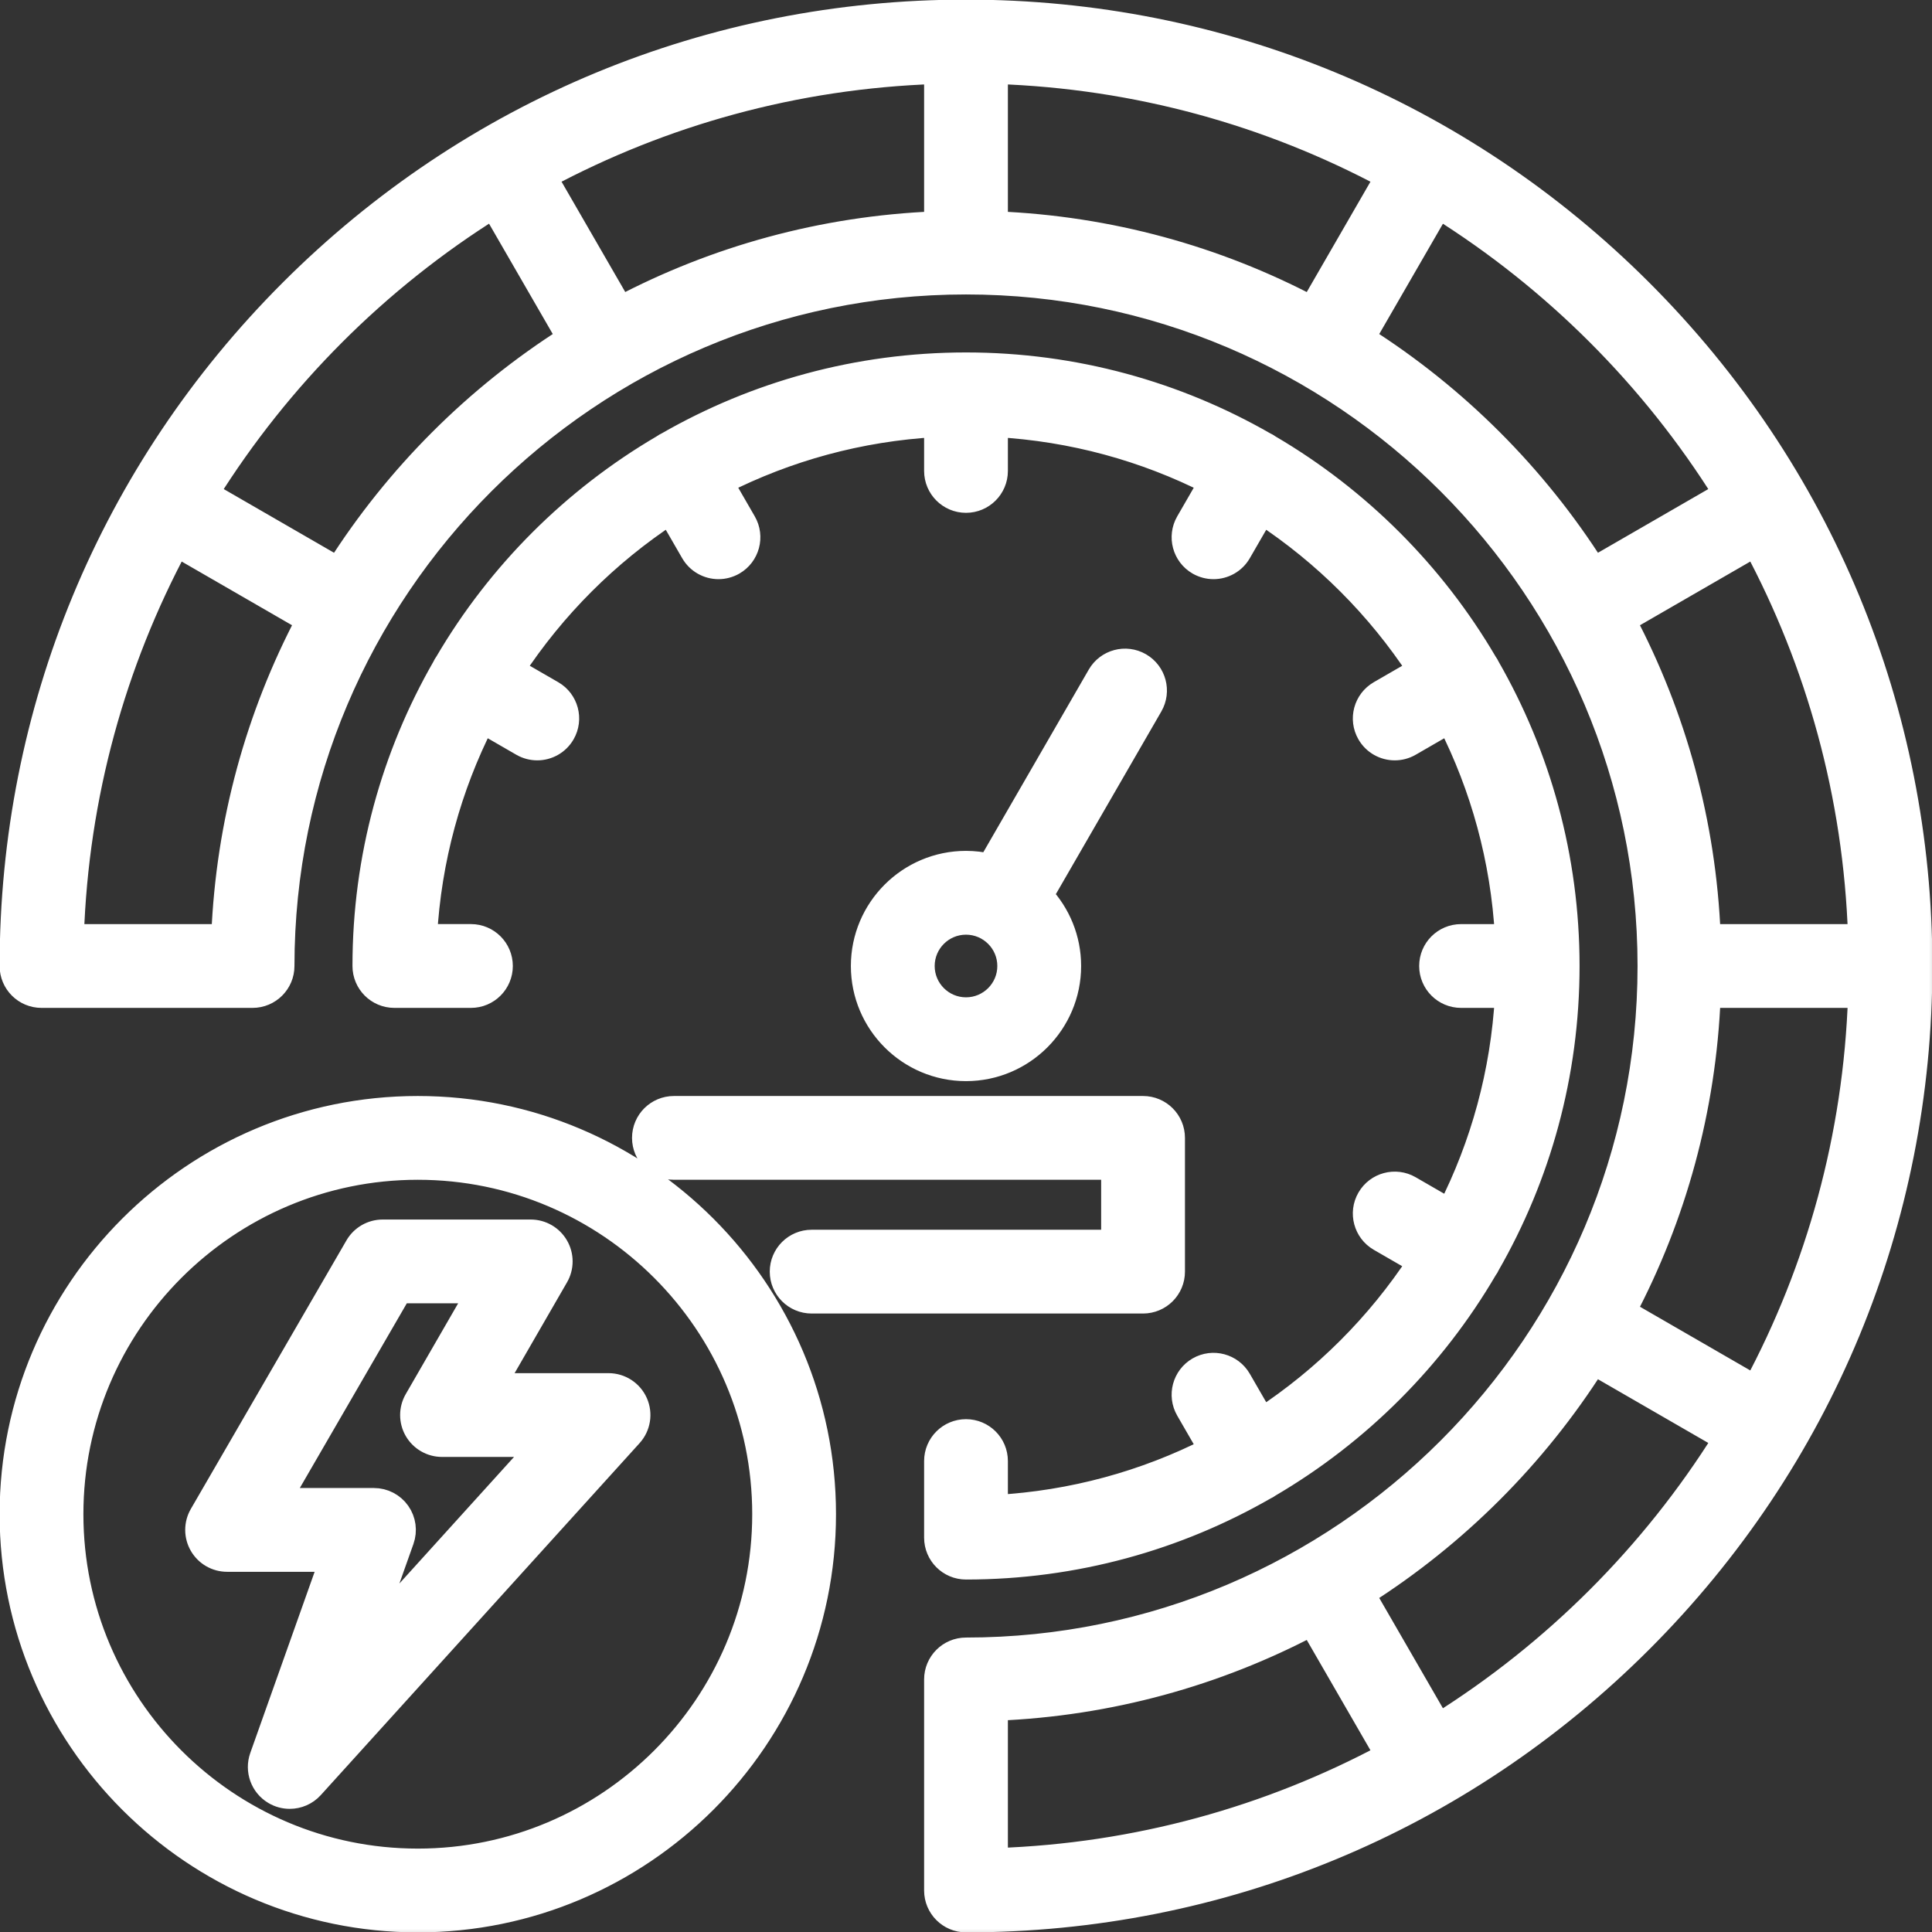
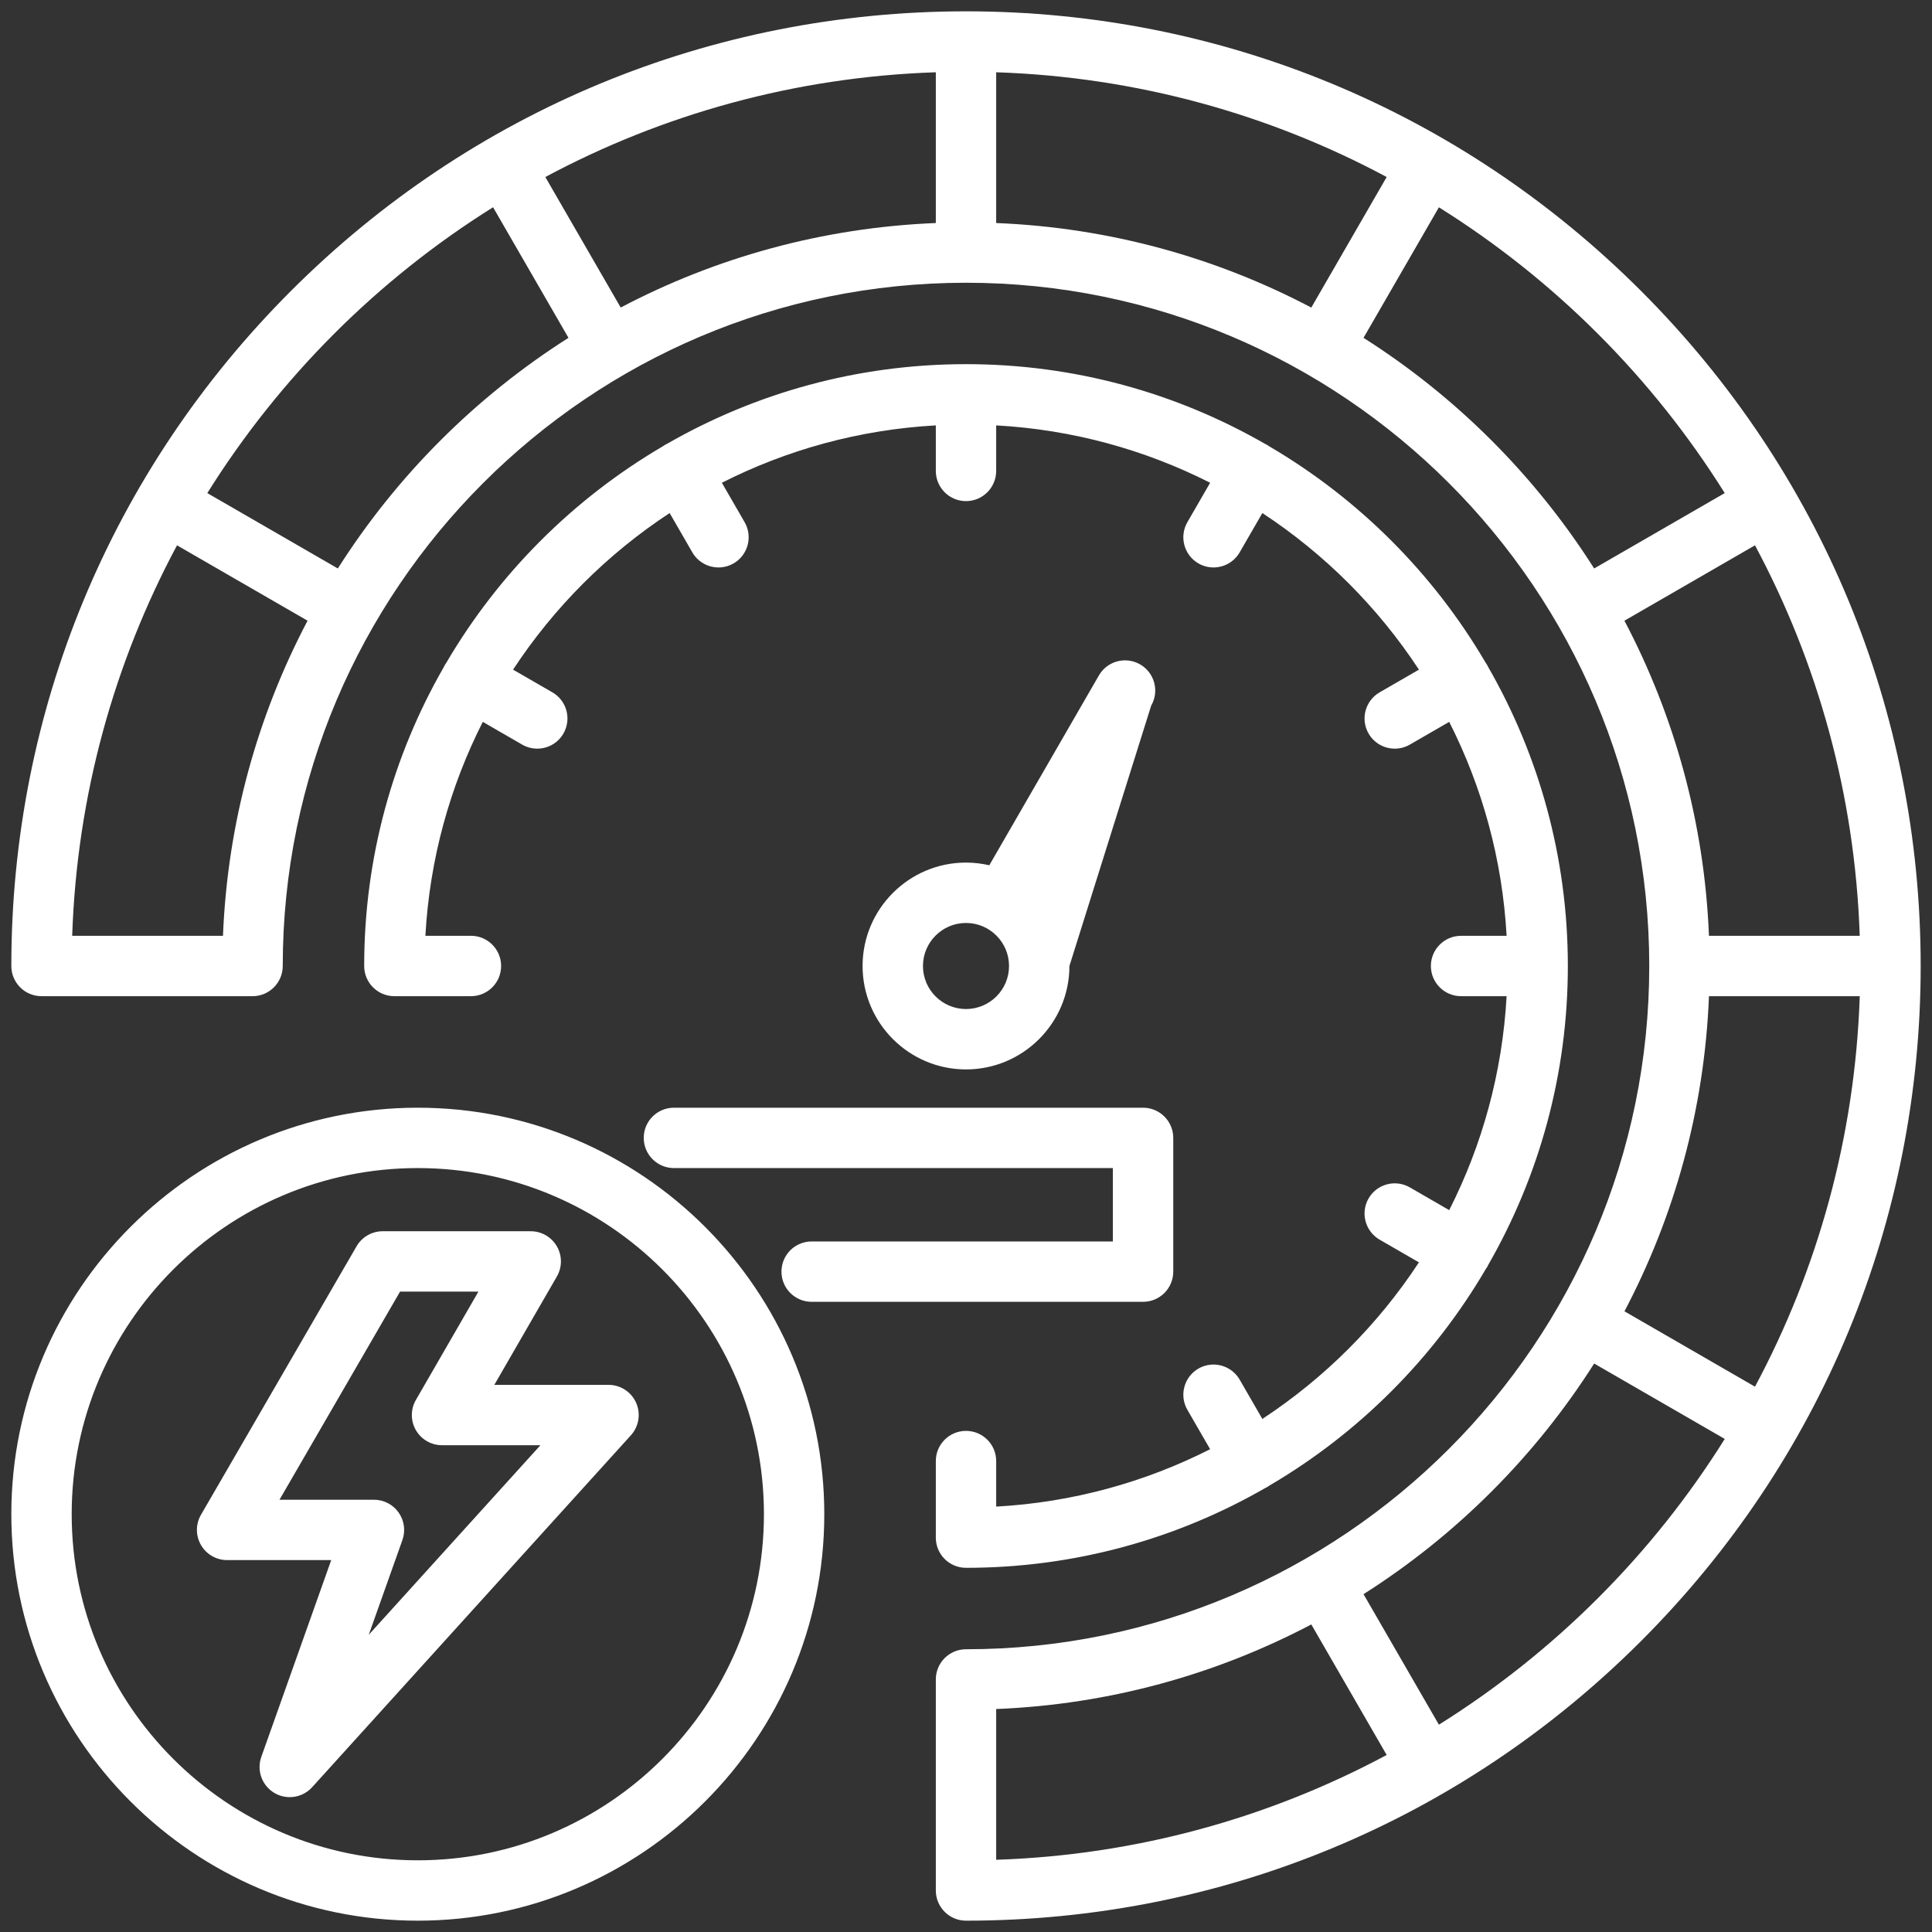
<svg xmlns="http://www.w3.org/2000/svg" width="66" height="66" viewBox="0 0 66 66" fill="none">
  <rect x="0" y="0" width="66" height="66" fill="#333333" stroke="none" />
  <g clip-path="url(#clip0_3535_8136)">
    <g clip-path="url(#clip1_3535_8136)">
      <mask id="path-1-outside-1_3535_8136" maskUnits="userSpaceOnUse" x="-0.613" y="-0.613" width="67" height="67" fill="black">
        <rect fill="white" x="-0.613" y="-0.613" width="67" height="67" />
-         <path d="M56.061 9.939C49.901 3.779 41.711 0.387 33 0.387C24.289 0.387 16.099 3.779 9.939 9.939C3.779 16.099 0.387 24.289 0.387 33C0.387 33.569 0.848 34.031 1.418 34.031H8.628C9.197 34.031 9.659 33.569 9.659 33C9.659 20.13 20.13 9.659 33 9.659C45.87 9.659 56.341 20.13 56.341 33C56.341 45.87 45.87 56.341 33 56.341C32.431 56.341 31.969 56.803 31.969 57.372V64.582C31.969 65.151 32.431 65.613 33 65.613C41.711 65.613 49.901 62.221 56.061 56.061C62.221 49.901 65.613 41.711 65.613 33C65.613 24.289 62.221 16.099 56.061 9.939ZM31.969 7.619C28.096 7.775 24.444 8.8 21.204 10.506L18.629 6.047C22.63 3.905 27.16 2.629 31.969 2.469V7.619ZM34.031 2.469C38.84 2.629 43.37 3.905 47.371 6.047L44.796 10.507C41.555 8.801 37.904 7.775 34.031 7.619V2.469ZM7.617 31.969H2.466C2.627 27.16 3.905 22.631 6.047 18.629L10.507 21.204C8.8 24.445 7.773 28.096 7.617 31.969ZM11.541 19.42L7.082 16.845C9.552 12.897 12.896 9.55 16.844 7.08L19.42 11.541C16.25 13.554 13.554 16.25 11.541 19.42ZM46.58 11.541L49.155 7.082C53.103 9.551 56.449 12.897 58.919 16.845L54.459 19.42C52.446 16.25 49.751 13.554 46.58 11.541ZM55.493 21.204L59.953 18.629C62.095 22.63 63.371 27.16 63.531 31.969H58.381C58.225 28.096 57.199 24.445 55.493 21.204H55.493ZM58.381 34.031H63.532C63.371 38.84 62.095 43.37 59.953 47.371L55.494 44.796C57.201 41.556 58.226 37.904 58.381 34.031ZM34.031 58.383C37.904 58.227 41.555 57.2 44.796 55.493L47.371 59.953C43.37 62.095 38.84 63.373 34.031 63.533V58.383V58.383ZM49.155 58.918L46.58 54.459C49.751 52.446 52.446 49.75 54.459 46.58L58.92 49.156C56.45 53.104 53.103 56.448 49.155 58.918ZM33 53.559C32.431 53.559 31.969 53.098 31.969 52.528V49.912C31.969 49.342 32.431 48.881 33 48.881C33.569 48.881 34.031 49.342 34.031 49.912V51.468C36.648 51.323 39.122 50.632 41.34 49.507L40.563 48.162C40.278 47.669 40.447 47.038 40.94 46.753C41.434 46.468 42.064 46.638 42.349 47.131L43.124 48.473C45.252 47.075 47.076 45.252 48.473 43.124L47.131 42.349C46.638 42.064 46.468 41.433 46.753 40.94C47.038 40.447 47.669 40.278 48.162 40.563L49.507 41.34C50.632 39.122 51.323 36.648 51.468 34.031H49.912C49.343 34.031 48.881 33.569 48.881 33C48.881 32.43 49.343 31.969 49.912 31.969H51.468C51.323 29.352 50.632 26.878 49.507 24.66L48.162 25.437C47.999 25.531 47.822 25.575 47.647 25.575C47.291 25.575 46.944 25.39 46.753 25.059C46.468 24.566 46.638 23.936 47.131 23.651L48.473 22.876C47.076 20.748 45.252 18.924 43.124 17.527L42.349 18.869C42.158 19.2 41.811 19.385 41.455 19.385C41.28 19.385 41.103 19.34 40.94 19.247C40.447 18.962 40.278 18.331 40.563 17.838L41.34 16.492C39.122 15.367 36.648 14.677 34.031 14.532V16.088C34.031 16.657 33.569 17.119 33 17.119C32.431 17.119 31.969 16.657 31.969 16.088V14.532C29.352 14.677 26.878 15.367 24.66 16.492L25.437 17.838C25.722 18.331 25.553 18.962 25.06 19.247C24.897 19.34 24.72 19.385 24.545 19.385C24.189 19.385 23.842 19.2 23.651 18.869L22.876 17.527C20.748 18.924 18.924 20.748 17.527 22.876L18.87 23.651C19.363 23.935 19.532 24.566 19.247 25.059C19.056 25.39 18.709 25.575 18.353 25.575C18.178 25.575 18.001 25.53 17.838 25.437L16.493 24.66C15.368 26.878 14.677 29.352 14.532 31.968H16.088C16.658 31.968 17.119 32.43 17.119 33C17.119 33.569 16.658 34.031 16.088 34.031H13.472C12.902 34.031 12.441 33.569 12.441 33C12.441 29.288 13.429 25.803 15.157 22.795C15.169 22.77 15.181 22.744 15.195 22.72C15.214 22.688 15.233 22.658 15.254 22.629C17.04 19.585 19.586 17.04 22.63 15.254C22.659 15.233 22.689 15.213 22.721 15.195C22.745 15.181 22.77 15.169 22.795 15.157C25.804 13.429 29.289 12.44 33 12.44C36.712 12.44 40.197 13.429 43.205 15.157C43.23 15.168 43.255 15.181 43.28 15.195C43.312 15.213 43.342 15.233 43.371 15.254C46.414 17.04 48.96 19.585 50.746 22.629C50.767 22.658 50.787 22.688 50.805 22.72C50.82 22.745 50.833 22.771 50.845 22.797C52.572 25.806 53.56 29.289 53.56 33C53.56 36.71 52.572 40.194 50.845 43.202C50.833 43.228 50.82 43.254 50.805 43.28C50.791 43.304 50.775 43.325 50.759 43.348C48.973 46.402 46.422 48.956 43.371 50.746C43.342 50.767 43.312 50.786 43.28 50.805C43.263 50.815 43.245 50.822 43.227 50.831C40.213 52.566 36.721 53.559 33 53.559L33 53.559ZM38.017 42.41V39.903H23.023C22.453 39.903 21.991 39.441 21.991 38.872C21.991 38.302 22.453 37.841 23.023 37.841H39.048C39.618 37.841 40.08 38.302 40.08 38.872V43.441C40.08 44.011 39.618 44.472 39.048 44.472H27.727C27.158 44.472 26.696 44.011 26.696 43.441C26.696 42.871 27.158 42.41 27.727 42.41H38.017ZM14.273 37.841C6.616 37.841 0.387 44.07 0.387 51.727C0.387 59.384 6.616 65.613 14.273 65.613C21.93 65.613 28.159 59.384 28.159 51.727C28.159 44.07 21.93 37.841 14.273 37.841ZM14.273 63.551C7.753 63.551 2.449 58.247 2.449 51.727C2.449 45.207 7.753 39.903 14.273 39.903C20.793 39.903 26.097 45.207 26.097 51.727C26.097 58.246 20.793 63.551 14.273 63.551ZM20.788 47.309H16.887L19.023 43.608C19.208 43.288 19.208 42.895 19.023 42.576C18.839 42.257 18.499 42.061 18.13 42.061H13.073C12.705 42.061 12.365 42.257 12.181 42.575L6.866 51.747C6.681 52.066 6.681 52.46 6.865 52.779C7.049 53.099 7.389 53.295 7.758 53.295H11.315L8.927 60.017C8.762 60.48 8.947 60.995 9.369 61.247C9.534 61.346 9.717 61.393 9.898 61.393C10.181 61.393 10.461 61.277 10.663 61.054L21.552 49.032C21.826 48.73 21.896 48.295 21.731 47.922C21.566 47.549 21.196 47.309 20.788 47.309H20.788ZM12.597 55.847L13.747 52.61C13.859 52.294 13.811 51.943 13.618 51.67C13.425 51.396 13.11 51.233 12.775 51.233H9.548L13.667 44.123H16.344L14.207 47.825C14.023 48.144 14.023 48.537 14.207 48.856C14.392 49.175 14.732 49.371 15.101 49.371H18.462L12.597 55.847ZM38.949 22.697C38.455 22.412 37.825 22.581 37.54 23.074L33.796 29.559C33.54 29.5 33.274 29.467 33 29.467C31.052 29.467 29.467 31.052 29.467 33C29.467 34.948 31.052 36.533 33 36.533C34.948 36.533 36.533 34.948 36.533 33C36.533 32.07 36.171 31.223 35.581 30.592L39.326 24.106C39.611 23.612 39.442 22.982 38.949 22.697H38.949ZM33 34.47C32.189 34.47 31.53 33.811 31.53 33C31.53 32.189 32.189 31.53 33 31.53C33.811 31.53 34.47 32.189 34.47 33C34.47 33.811 33.811 34.47 33 34.47Z" />
      </mask>
-       <path d="M56.061 9.939C49.901 3.779 41.711 0.387 33 0.387C24.289 0.387 16.099 3.779 9.939 9.939C3.779 16.099 0.387 24.289 0.387 33C0.387 33.569 0.848 34.031 1.418 34.031H8.628C9.197 34.031 9.659 33.569 9.659 33C9.659 20.13 20.13 9.659 33 9.659C45.87 9.659 56.341 20.13 56.341 33C56.341 45.87 45.87 56.341 33 56.341C32.431 56.341 31.969 56.803 31.969 57.372V64.582C31.969 65.151 32.431 65.613 33 65.613C41.711 65.613 49.901 62.221 56.061 56.061C62.221 49.901 65.613 41.711 65.613 33C65.613 24.289 62.221 16.099 56.061 9.939ZM31.969 7.619C28.096 7.775 24.444 8.8 21.204 10.506L18.629 6.047C22.63 3.905 27.16 2.629 31.969 2.469V7.619ZM34.031 2.469C38.84 2.629 43.37 3.905 47.371 6.047L44.796 10.507C41.555 8.801 37.904 7.775 34.031 7.619V2.469ZM7.617 31.969H2.466C2.627 27.16 3.905 22.631 6.047 18.629L10.507 21.204C8.8 24.445 7.773 28.096 7.617 31.969ZM11.541 19.42L7.082 16.845C9.552 12.897 12.896 9.55 16.844 7.08L19.42 11.541C16.25 13.554 13.554 16.25 11.541 19.42ZM46.58 11.541L49.155 7.082C53.103 9.551 56.449 12.897 58.919 16.845L54.459 19.42C52.446 16.25 49.751 13.554 46.58 11.541ZM55.493 21.204L59.953 18.629C62.095 22.63 63.371 27.16 63.531 31.969H58.381C58.225 28.096 57.199 24.445 55.493 21.204H55.493ZM58.381 34.031H63.532C63.371 38.84 62.095 43.37 59.953 47.371L55.494 44.796C57.201 41.556 58.226 37.904 58.381 34.031ZM34.031 58.383C37.904 58.227 41.555 57.2 44.796 55.493L47.371 59.953C43.37 62.095 38.84 63.373 34.031 63.533V58.383V58.383ZM49.155 58.918L46.58 54.459C49.751 52.446 52.446 49.75 54.459 46.58L58.92 49.156C56.45 53.104 53.103 56.448 49.155 58.918ZM33 53.559C32.431 53.559 31.969 53.098 31.969 52.528V49.912C31.969 49.342 32.431 48.881 33 48.881C33.569 48.881 34.031 49.342 34.031 49.912V51.468C36.648 51.323 39.122 50.632 41.34 49.507L40.563 48.162C40.278 47.669 40.447 47.038 40.94 46.753C41.434 46.468 42.064 46.638 42.349 47.131L43.124 48.473C45.252 47.075 47.076 45.252 48.473 43.124L47.131 42.349C46.638 42.064 46.468 41.433 46.753 40.94C47.038 40.447 47.669 40.278 48.162 40.563L49.507 41.34C50.632 39.122 51.323 36.648 51.468 34.031H49.912C49.343 34.031 48.881 33.569 48.881 33C48.881 32.43 49.343 31.969 49.912 31.969H51.468C51.323 29.352 50.632 26.878 49.507 24.66L48.162 25.437C47.999 25.531 47.822 25.575 47.647 25.575C47.291 25.575 46.944 25.39 46.753 25.059C46.468 24.566 46.638 23.936 47.131 23.651L48.473 22.876C47.076 20.748 45.252 18.924 43.124 17.527L42.349 18.869C42.158 19.2 41.811 19.385 41.455 19.385C41.28 19.385 41.103 19.34 40.94 19.247C40.447 18.962 40.278 18.331 40.563 17.838L41.34 16.492C39.122 15.367 36.648 14.677 34.031 14.532V16.088C34.031 16.657 33.569 17.119 33 17.119C32.431 17.119 31.969 16.657 31.969 16.088V14.532C29.352 14.677 26.878 15.367 24.66 16.492L25.437 17.838C25.722 18.331 25.553 18.962 25.06 19.247C24.897 19.34 24.72 19.385 24.545 19.385C24.189 19.385 23.842 19.2 23.651 18.869L22.876 17.527C20.748 18.924 18.924 20.748 17.527 22.876L18.87 23.651C19.363 23.935 19.532 24.566 19.247 25.059C19.056 25.39 18.709 25.575 18.353 25.575C18.178 25.575 18.001 25.53 17.838 25.437L16.493 24.66C15.368 26.878 14.677 29.352 14.532 31.968H16.088C16.658 31.968 17.119 32.43 17.119 33C17.119 33.569 16.658 34.031 16.088 34.031H13.472C12.902 34.031 12.441 33.569 12.441 33C12.441 29.288 13.429 25.803 15.157 22.795C15.169 22.77 15.181 22.744 15.195 22.72C15.214 22.688 15.233 22.658 15.254 22.629C17.04 19.585 19.586 17.04 22.63 15.254C22.659 15.233 22.689 15.213 22.721 15.195C22.745 15.181 22.77 15.169 22.795 15.157C25.804 13.429 29.289 12.44 33 12.44C36.712 12.44 40.197 13.429 43.205 15.157C43.23 15.168 43.255 15.181 43.28 15.195C43.312 15.213 43.342 15.233 43.371 15.254C46.414 17.04 48.96 19.585 50.746 22.629C50.767 22.658 50.787 22.688 50.805 22.72C50.82 22.745 50.833 22.771 50.845 22.797C52.572 25.806 53.56 29.289 53.56 33C53.56 36.71 52.572 40.194 50.845 43.202C50.833 43.228 50.82 43.254 50.805 43.28C50.791 43.304 50.775 43.325 50.759 43.348C48.973 46.402 46.422 48.956 43.371 50.746C43.342 50.767 43.312 50.786 43.28 50.805C43.263 50.815 43.245 50.822 43.227 50.831C40.213 52.566 36.721 53.559 33 53.559L33 53.559ZM38.017 42.41V39.903H23.023C22.453 39.903 21.991 39.441 21.991 38.872C21.991 38.302 22.453 37.841 23.023 37.841H39.048C39.618 37.841 40.08 38.302 40.08 38.872V43.441C40.08 44.011 39.618 44.472 39.048 44.472H27.727C27.158 44.472 26.696 44.011 26.696 43.441C26.696 42.871 27.158 42.41 27.727 42.41H38.017ZM14.273 37.841C6.616 37.841 0.387 44.07 0.387 51.727C0.387 59.384 6.616 65.613 14.273 65.613C21.93 65.613 28.159 59.384 28.159 51.727C28.159 44.07 21.93 37.841 14.273 37.841ZM14.273 63.551C7.753 63.551 2.449 58.247 2.449 51.727C2.449 45.207 7.753 39.903 14.273 39.903C20.793 39.903 26.097 45.207 26.097 51.727C26.097 58.246 20.793 63.551 14.273 63.551ZM20.788 47.309H16.887L19.023 43.608C19.208 43.288 19.208 42.895 19.023 42.576C18.839 42.257 18.499 42.061 18.13 42.061H13.073C12.705 42.061 12.365 42.257 12.181 42.575L6.866 51.747C6.681 52.066 6.681 52.46 6.865 52.779C7.049 53.099 7.389 53.295 7.758 53.295H11.315L8.927 60.017C8.762 60.48 8.947 60.995 9.369 61.247C9.534 61.346 9.717 61.393 9.898 61.393C10.181 61.393 10.461 61.277 10.663 61.054L21.552 49.032C21.826 48.73 21.896 48.295 21.731 47.922C21.566 47.549 21.196 47.309 20.788 47.309H20.788ZM12.597 55.847L13.747 52.61C13.859 52.294 13.811 51.943 13.618 51.67C13.425 51.396 13.11 51.233 12.775 51.233H9.548L13.667 44.123H16.344L14.207 47.825C14.023 48.144 14.023 48.537 14.207 48.856C14.392 49.175 14.732 49.371 15.101 49.371H18.462L12.597 55.847ZM38.949 22.697C38.455 22.412 37.825 22.581 37.54 23.074L33.796 29.559C33.54 29.5 33.274 29.467 33 29.467C31.052 29.467 29.467 31.052 29.467 33C29.467 34.948 31.052 36.533 33 36.533C34.948 36.533 36.533 34.948 36.533 33C36.533 32.07 36.171 31.223 35.581 30.592L39.326 24.106C39.611 23.612 39.442 22.982 38.949 22.697H38.949ZM33 34.47C32.189 34.47 31.53 33.811 31.53 33C31.53 32.189 32.189 31.53 33 31.53C33.811 31.53 34.47 32.189 34.47 33C34.47 33.811 33.811 34.47 33 34.47Z" fill="white" />
-       <path d="M56.061 9.939C49.901 3.779 41.711 0.387 33 0.387C24.289 0.387 16.099 3.779 9.939 9.939C3.779 16.099 0.387 24.289 0.387 33C0.387 33.569 0.848 34.031 1.418 34.031H8.628C9.197 34.031 9.659 33.569 9.659 33C9.659 20.13 20.13 9.659 33 9.659C45.87 9.659 56.341 20.13 56.341 33C56.341 45.87 45.87 56.341 33 56.341C32.431 56.341 31.969 56.803 31.969 57.372V64.582C31.969 65.151 32.431 65.613 33 65.613C41.711 65.613 49.901 62.221 56.061 56.061C62.221 49.901 65.613 41.711 65.613 33C65.613 24.289 62.221 16.099 56.061 9.939ZM31.969 7.619C28.096 7.775 24.444 8.8 21.204 10.506L18.629 6.047C22.63 3.905 27.16 2.629 31.969 2.469V7.619ZM34.031 2.469C38.84 2.629 43.37 3.905 47.371 6.047L44.796 10.507C41.555 8.801 37.904 7.775 34.031 7.619V2.469ZM7.617 31.969H2.466C2.627 27.16 3.905 22.631 6.047 18.629L10.507 21.204C8.8 24.445 7.773 28.096 7.617 31.969ZM11.541 19.42L7.082 16.845C9.552 12.897 12.896 9.55 16.844 7.08L19.42 11.541C16.25 13.554 13.554 16.25 11.541 19.42ZM46.58 11.541L49.155 7.082C53.103 9.551 56.449 12.897 58.919 16.845L54.459 19.42C52.446 16.25 49.751 13.554 46.58 11.541ZM55.493 21.204L59.953 18.629C62.095 22.63 63.371 27.16 63.531 31.969H58.381C58.225 28.096 57.199 24.445 55.493 21.204H55.493ZM58.381 34.031H63.532C63.371 38.84 62.095 43.37 59.953 47.371L55.494 44.796C57.201 41.556 58.226 37.904 58.381 34.031ZM34.031 58.383C37.904 58.227 41.555 57.2 44.796 55.493L47.371 59.953C43.37 62.095 38.84 63.373 34.031 63.533V58.383V58.383ZM49.155 58.918L46.58 54.459C49.751 52.446 52.446 49.75 54.459 46.58L58.92 49.156C56.45 53.104 53.103 56.448 49.155 58.918ZM33 53.559C32.431 53.559 31.969 53.098 31.969 52.528V49.912C31.969 49.342 32.431 48.881 33 48.881C33.569 48.881 34.031 49.342 34.031 49.912V51.468C36.648 51.323 39.122 50.632 41.34 49.507L40.563 48.162C40.278 47.669 40.447 47.038 40.94 46.753C41.434 46.468 42.064 46.638 42.349 47.131L43.124 48.473C45.252 47.075 47.076 45.252 48.473 43.124L47.131 42.349C46.638 42.064 46.468 41.433 46.753 40.94C47.038 40.447 47.669 40.278 48.162 40.563L49.507 41.34C50.632 39.122 51.323 36.648 51.468 34.031H49.912C49.343 34.031 48.881 33.569 48.881 33C48.881 32.43 49.343 31.969 49.912 31.969H51.468C51.323 29.352 50.632 26.878 49.507 24.66L48.162 25.437C47.999 25.531 47.822 25.575 47.647 25.575C47.291 25.575 46.944 25.39 46.753 25.059C46.468 24.566 46.638 23.936 47.131 23.651L48.473 22.876C47.076 20.748 45.252 18.924 43.124 17.527L42.349 18.869C42.158 19.2 41.811 19.385 41.455 19.385C41.28 19.385 41.103 19.34 40.94 19.247C40.447 18.962 40.278 18.331 40.563 17.838L41.34 16.492C39.122 15.367 36.648 14.677 34.031 14.532V16.088C34.031 16.657 33.569 17.119 33 17.119C32.431 17.119 31.969 16.657 31.969 16.088V14.532C29.352 14.677 26.878 15.367 24.66 16.492L25.437 17.838C25.722 18.331 25.553 18.962 25.06 19.247C24.897 19.34 24.72 19.385 24.545 19.385C24.189 19.385 23.842 19.2 23.651 18.869L22.876 17.527C20.748 18.924 18.924 20.748 17.527 22.876L18.87 23.651C19.363 23.935 19.532 24.566 19.247 25.059C19.056 25.39 18.709 25.575 18.353 25.575C18.178 25.575 18.001 25.53 17.838 25.437L16.493 24.66C15.368 26.878 14.677 29.352 14.532 31.968H16.088C16.658 31.968 17.119 32.43 17.119 33C17.119 33.569 16.658 34.031 16.088 34.031H13.472C12.902 34.031 12.441 33.569 12.441 33C12.441 29.288 13.429 25.803 15.157 22.795C15.169 22.77 15.181 22.744 15.195 22.72C15.214 22.688 15.233 22.658 15.254 22.629C17.04 19.585 19.586 17.04 22.63 15.254C22.659 15.233 22.689 15.213 22.721 15.195C22.745 15.181 22.77 15.169 22.795 15.157C25.804 13.429 29.289 12.44 33 12.44C36.712 12.44 40.197 13.429 43.205 15.157C43.23 15.168 43.255 15.181 43.28 15.195C43.312 15.213 43.342 15.233 43.371 15.254C46.414 17.04 48.96 19.585 50.746 22.629C50.767 22.658 50.787 22.688 50.805 22.72C50.82 22.745 50.833 22.771 50.845 22.797C52.572 25.806 53.56 29.289 53.56 33C53.56 36.71 52.572 40.194 50.845 43.202C50.833 43.228 50.82 43.254 50.805 43.28C50.791 43.304 50.775 43.325 50.759 43.348C48.973 46.402 46.422 48.956 43.371 50.746C43.342 50.767 43.312 50.786 43.28 50.805C43.263 50.815 43.245 50.822 43.227 50.831C40.213 52.566 36.721 53.559 33 53.559L33 53.559ZM38.017 42.41V39.903H23.023C22.453 39.903 21.991 39.441 21.991 38.872C21.991 38.302 22.453 37.841 23.023 37.841H39.048C39.618 37.841 40.08 38.302 40.08 38.872V43.441C40.08 44.011 39.618 44.472 39.048 44.472H27.727C27.158 44.472 26.696 44.011 26.696 43.441C26.696 42.871 27.158 42.41 27.727 42.41H38.017ZM14.273 37.841C6.616 37.841 0.387 44.07 0.387 51.727C0.387 59.384 6.616 65.613 14.273 65.613C21.93 65.613 28.159 59.384 28.159 51.727C28.159 44.07 21.93 37.841 14.273 37.841ZM14.273 63.551C7.753 63.551 2.449 58.247 2.449 51.727C2.449 45.207 7.753 39.903 14.273 39.903C20.793 39.903 26.097 45.207 26.097 51.727C26.097 58.246 20.793 63.551 14.273 63.551ZM20.788 47.309H16.887L19.023 43.608C19.208 43.288 19.208 42.895 19.023 42.576C18.839 42.257 18.499 42.061 18.13 42.061H13.073C12.705 42.061 12.365 42.257 12.181 42.575L6.866 51.747C6.681 52.066 6.681 52.46 6.865 52.779C7.049 53.099 7.389 53.295 7.758 53.295H11.315L8.927 60.017C8.762 60.48 8.947 60.995 9.369 61.247C9.534 61.346 9.717 61.393 9.898 61.393C10.181 61.393 10.461 61.277 10.663 61.054L21.552 49.032C21.826 48.73 21.896 48.295 21.731 47.922C21.566 47.549 21.196 47.309 20.788 47.309H20.788ZM12.597 55.847L13.747 52.61C13.859 52.294 13.811 51.943 13.618 51.67C13.425 51.396 13.11 51.233 12.775 51.233H9.548L13.667 44.123H16.344L14.207 47.825C14.023 48.144 14.023 48.537 14.207 48.856C14.392 49.175 14.732 49.371 15.101 49.371H18.462L12.597 55.847ZM38.949 22.697C38.455 22.412 37.825 22.581 37.54 23.074L33.796 29.559C33.54 29.5 33.274 29.467 33 29.467C31.052 29.467 29.467 31.052 29.467 33C29.467 34.948 31.052 36.533 33 36.533C34.948 36.533 36.533 34.948 36.533 33C36.533 32.07 36.171 31.223 35.581 30.592L39.326 24.106C39.611 23.612 39.442 22.982 38.949 22.697H38.949ZM33 34.47C32.189 34.47 31.53 33.811 31.53 33C31.53 32.189 32.189 31.53 33 31.53C33.811 31.53 34.47 32.189 34.47 33C34.47 33.811 33.811 34.47 33 34.47Z" stroke="white" stroke-width="0.8" mask="url(#path-1-outside-1_3535_8136)" />
+       <path d="M56.061 9.939C49.901 3.779 41.711 0.387 33 0.387C24.289 0.387 16.099 3.779 9.939 9.939C3.779 16.099 0.387 24.289 0.387 33C0.387 33.569 0.848 34.031 1.418 34.031H8.628C9.197 34.031 9.659 33.569 9.659 33C9.659 20.13 20.13 9.659 33 9.659C45.87 9.659 56.341 20.13 56.341 33C56.341 45.87 45.87 56.341 33 56.341C32.431 56.341 31.969 56.803 31.969 57.372V64.582C31.969 65.151 32.431 65.613 33 65.613C41.711 65.613 49.901 62.221 56.061 56.061C62.221 49.901 65.613 41.711 65.613 33C65.613 24.289 62.221 16.099 56.061 9.939ZM31.969 7.619C28.096 7.775 24.444 8.8 21.204 10.506L18.629 6.047C22.63 3.905 27.16 2.629 31.969 2.469V7.619ZM34.031 2.469C38.84 2.629 43.37 3.905 47.371 6.047L44.796 10.507C41.555 8.801 37.904 7.775 34.031 7.619V2.469ZM7.617 31.969H2.466C2.627 27.16 3.905 22.631 6.047 18.629L10.507 21.204C8.8 24.445 7.773 28.096 7.617 31.969ZM11.541 19.42L7.082 16.845C9.552 12.897 12.896 9.55 16.844 7.08L19.42 11.541C16.25 13.554 13.554 16.25 11.541 19.42ZM46.58 11.541L49.155 7.082C53.103 9.551 56.449 12.897 58.919 16.845L54.459 19.42C52.446 16.25 49.751 13.554 46.58 11.541ZM55.493 21.204L59.953 18.629C62.095 22.63 63.371 27.16 63.531 31.969H58.381C58.225 28.096 57.199 24.445 55.493 21.204H55.493ZM58.381 34.031H63.532C63.371 38.84 62.095 43.37 59.953 47.371L55.494 44.796C57.201 41.556 58.226 37.904 58.381 34.031ZM34.031 58.383C37.904 58.227 41.555 57.2 44.796 55.493L47.371 59.953C43.37 62.095 38.84 63.373 34.031 63.533V58.383V58.383ZM49.155 58.918L46.58 54.459C49.751 52.446 52.446 49.75 54.459 46.58L58.92 49.156C56.45 53.104 53.103 56.448 49.155 58.918ZM33 53.559C32.431 53.559 31.969 53.098 31.969 52.528V49.912C31.969 49.342 32.431 48.881 33 48.881C33.569 48.881 34.031 49.342 34.031 49.912V51.468C36.648 51.323 39.122 50.632 41.34 49.507L40.563 48.162C40.278 47.669 40.447 47.038 40.94 46.753C41.434 46.468 42.064 46.638 42.349 47.131L43.124 48.473C45.252 47.075 47.076 45.252 48.473 43.124L47.131 42.349C46.638 42.064 46.468 41.433 46.753 40.94C47.038 40.447 47.669 40.278 48.162 40.563L49.507 41.34C50.632 39.122 51.323 36.648 51.468 34.031H49.912C49.343 34.031 48.881 33.569 48.881 33C48.881 32.43 49.343 31.969 49.912 31.969H51.468C51.323 29.352 50.632 26.878 49.507 24.66L48.162 25.437C47.999 25.531 47.822 25.575 47.647 25.575C47.291 25.575 46.944 25.39 46.753 25.059C46.468 24.566 46.638 23.936 47.131 23.651L48.473 22.876C47.076 20.748 45.252 18.924 43.124 17.527L42.349 18.869C42.158 19.2 41.811 19.385 41.455 19.385C41.28 19.385 41.103 19.34 40.94 19.247C40.447 18.962 40.278 18.331 40.563 17.838L41.34 16.492C39.122 15.367 36.648 14.677 34.031 14.532V16.088C34.031 16.657 33.569 17.119 33 17.119C32.431 17.119 31.969 16.657 31.969 16.088V14.532C29.352 14.677 26.878 15.367 24.66 16.492L25.437 17.838C25.722 18.331 25.553 18.962 25.06 19.247C24.897 19.34 24.72 19.385 24.545 19.385C24.189 19.385 23.842 19.2 23.651 18.869L22.876 17.527C20.748 18.924 18.924 20.748 17.527 22.876L18.87 23.651C19.363 23.935 19.532 24.566 19.247 25.059C19.056 25.39 18.709 25.575 18.353 25.575C18.178 25.575 18.001 25.53 17.838 25.437L16.493 24.66C15.368 26.878 14.677 29.352 14.532 31.968H16.088C16.658 31.968 17.119 32.43 17.119 33C17.119 33.569 16.658 34.031 16.088 34.031H13.472C12.902 34.031 12.441 33.569 12.441 33C12.441 29.288 13.429 25.803 15.157 22.795C15.169 22.77 15.181 22.744 15.195 22.72C15.214 22.688 15.233 22.658 15.254 22.629C17.04 19.585 19.586 17.04 22.63 15.254C22.659 15.233 22.689 15.213 22.721 15.195C22.745 15.181 22.77 15.169 22.795 15.157C25.804 13.429 29.289 12.44 33 12.44C36.712 12.44 40.197 13.429 43.205 15.157C43.23 15.168 43.255 15.181 43.28 15.195C43.312 15.213 43.342 15.233 43.371 15.254C46.414 17.04 48.96 19.585 50.746 22.629C50.767 22.658 50.787 22.688 50.805 22.72C50.82 22.745 50.833 22.771 50.845 22.797C52.572 25.806 53.56 29.289 53.56 33C53.56 36.71 52.572 40.194 50.845 43.202C50.833 43.228 50.82 43.254 50.805 43.28C50.791 43.304 50.775 43.325 50.759 43.348C48.973 46.402 46.422 48.956 43.371 50.746C43.342 50.767 43.312 50.786 43.28 50.805C43.263 50.815 43.245 50.822 43.227 50.831C40.213 52.566 36.721 53.559 33 53.559L33 53.559ZM38.017 42.41V39.903H23.023C22.453 39.903 21.991 39.441 21.991 38.872C21.991 38.302 22.453 37.841 23.023 37.841H39.048C39.618 37.841 40.08 38.302 40.08 38.872V43.441C40.08 44.011 39.618 44.472 39.048 44.472H27.727C27.158 44.472 26.696 44.011 26.696 43.441C26.696 42.871 27.158 42.41 27.727 42.41H38.017ZM14.273 37.841C6.616 37.841 0.387 44.07 0.387 51.727C0.387 59.384 6.616 65.613 14.273 65.613C21.93 65.613 28.159 59.384 28.159 51.727C28.159 44.07 21.93 37.841 14.273 37.841ZM14.273 63.551C7.753 63.551 2.449 58.247 2.449 51.727C2.449 45.207 7.753 39.903 14.273 39.903C20.793 39.903 26.097 45.207 26.097 51.727C26.097 58.246 20.793 63.551 14.273 63.551ZM20.788 47.309H16.887L19.023 43.608C19.208 43.288 19.208 42.895 19.023 42.576C18.839 42.257 18.499 42.061 18.13 42.061H13.073C12.705 42.061 12.365 42.257 12.181 42.575L6.866 51.747C6.681 52.066 6.681 52.46 6.865 52.779C7.049 53.099 7.389 53.295 7.758 53.295H11.315L8.927 60.017C8.762 60.48 8.947 60.995 9.369 61.247C9.534 61.346 9.717 61.393 9.898 61.393C10.181 61.393 10.461 61.277 10.663 61.054L21.552 49.032C21.826 48.73 21.896 48.295 21.731 47.922C21.566 47.549 21.196 47.309 20.788 47.309H20.788ZM12.597 55.847L13.747 52.61C13.859 52.294 13.811 51.943 13.618 51.67C13.425 51.396 13.11 51.233 12.775 51.233H9.548L13.667 44.123H16.344L14.207 47.825C14.023 48.144 14.023 48.537 14.207 48.856C14.392 49.175 14.732 49.371 15.101 49.371H18.462L12.597 55.847ZM38.949 22.697C38.455 22.412 37.825 22.581 37.54 23.074L33.796 29.559C33.54 29.5 33.274 29.467 33 29.467C31.052 29.467 29.467 31.052 29.467 33C29.467 34.948 31.052 36.533 33 36.533C34.948 36.533 36.533 34.948 36.533 33L39.326 24.106C39.611 23.612 39.442 22.982 38.949 22.697H38.949ZM33 34.47C32.189 34.47 31.53 33.811 31.53 33C31.53 32.189 32.189 31.53 33 31.53C33.811 31.53 34.47 32.189 34.47 33C34.47 33.811 33.811 34.47 33 34.47Z" fill="white" />
    </g>
  </g>
  <defs>
    <clipPath id="clip0_3535_8136">
      <rect width="66" height="66" fill="white" />
    </clipPath>
    <clipPath id="clip1_3535_8136">
      <rect width="66" height="66" fill="white" />
    </clipPath>
  </defs>
</svg>